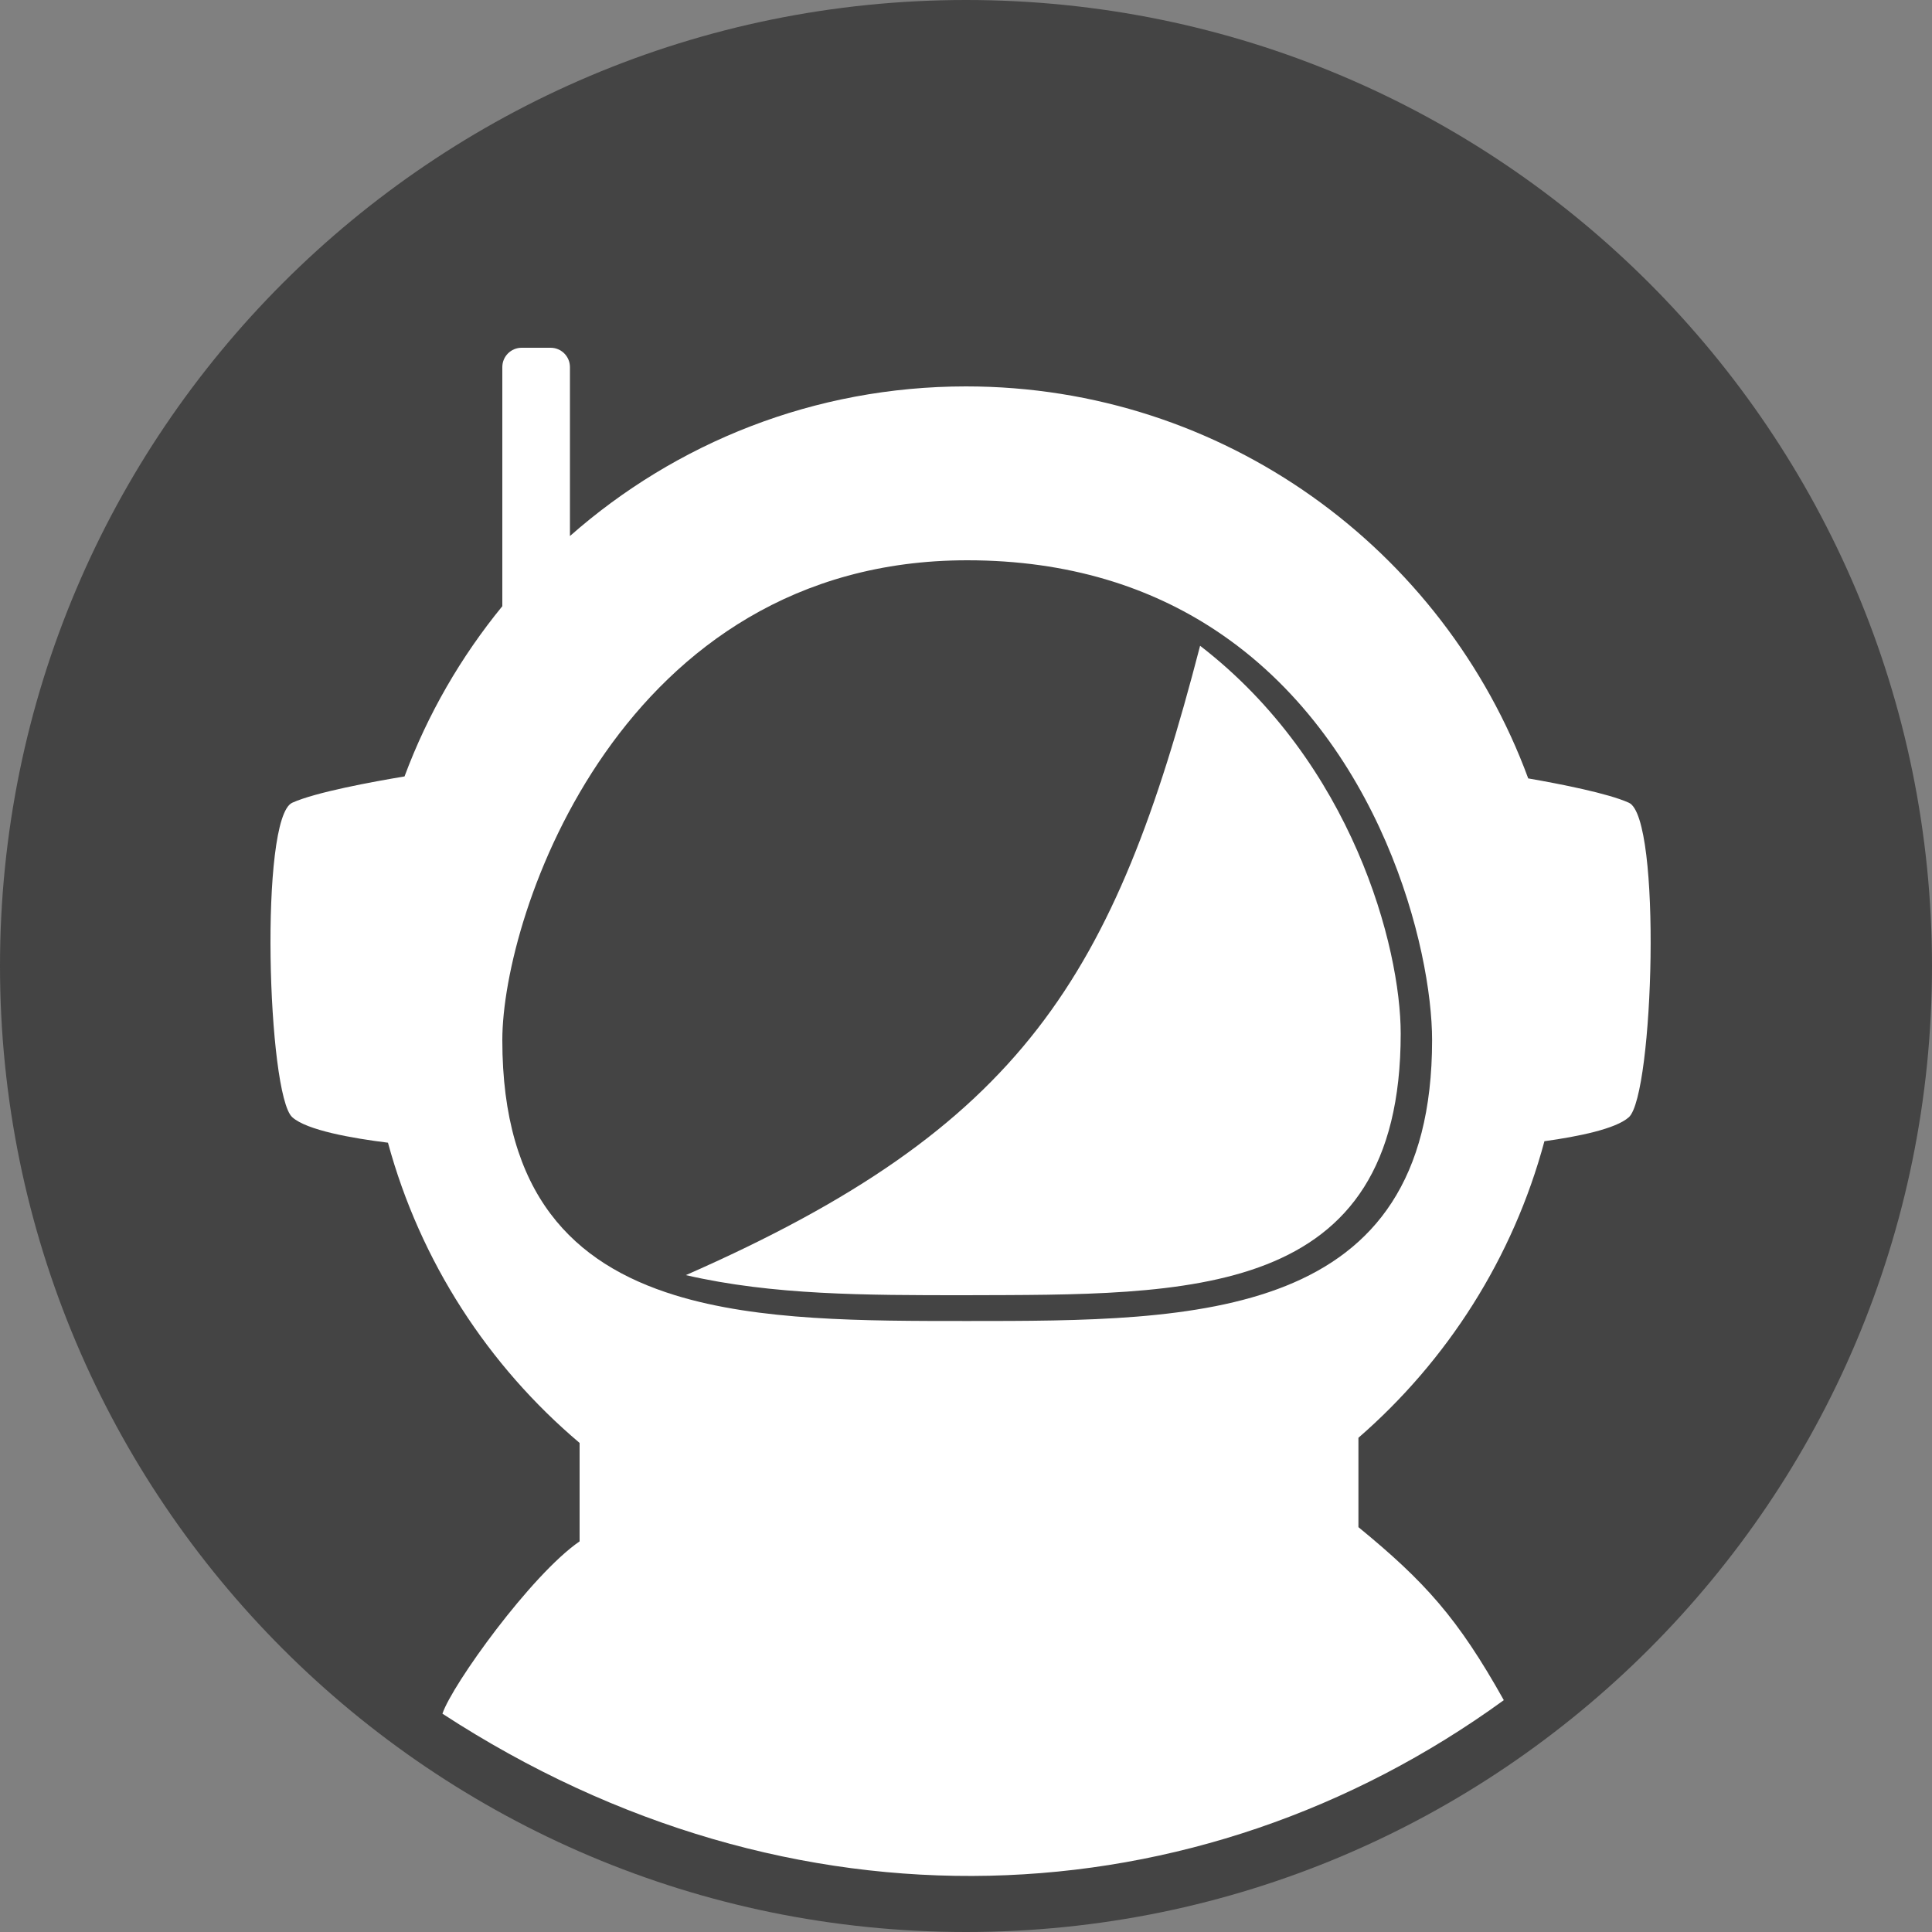
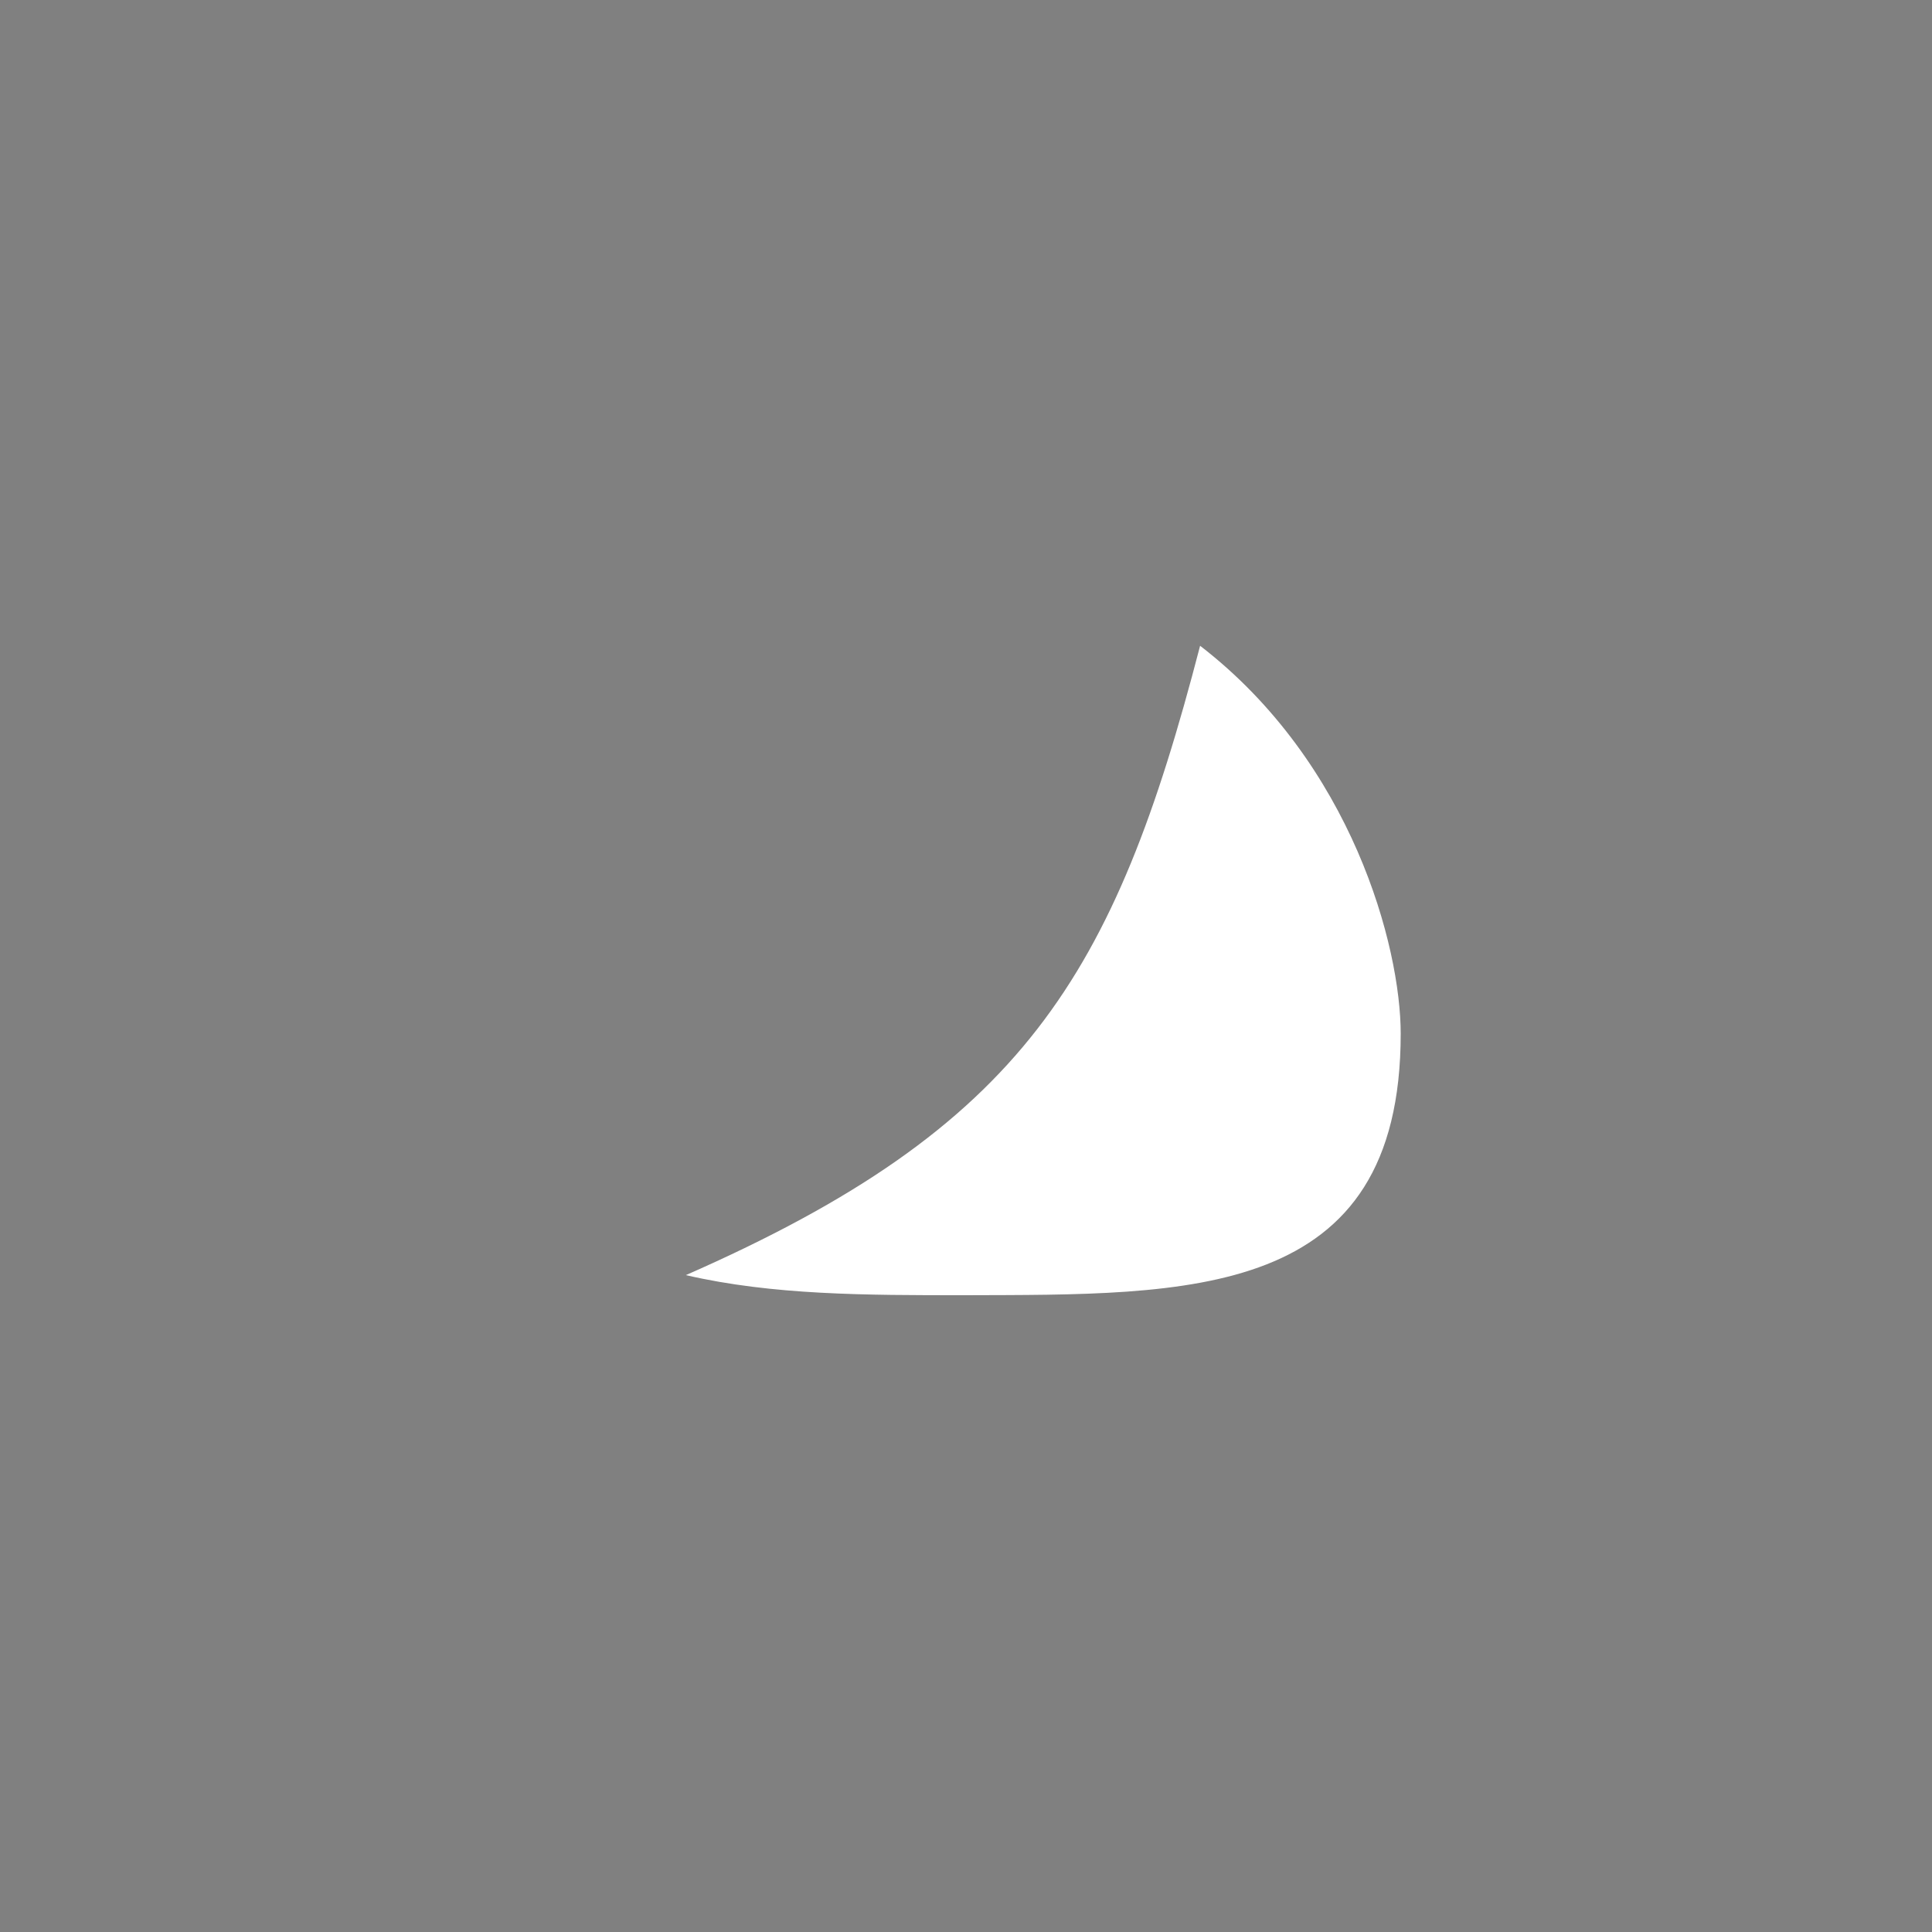
<svg xmlns="http://www.w3.org/2000/svg" width="100" height="100" viewBox="0 0 100 100" fill="none">
  <rect x="0" y="0" width="100" height="100" fill="#808080" stroke="none" />
-   <path d="M100 50C100 77.614 77.614 100 50 100C22.386 100 0 77.614 0 50C0 22.386 22.386 0 50 0C77.614 0 100 22.386 100 50Z" fill="#444444" />
-   <path d="M15.126 57.825C13.845 56.663 13.419 42.325 15.126 41.55C16.322 41.007 19.275 40.465 20.938 40.188C22.138 36.963 23.859 33.992 26 31.377V19C26 18.448 26.448 18 27 18H28.5C29.052 18 29.5 18.448 29.5 19V27.745C34.964 22.925 42.141 20 50 20C63.356 20 74.74 28.447 79.1 40.29C80.799 40.586 83.249 41.068 84.311 41.55C86.019 42.325 85.592 56.663 84.311 57.825C83.64 58.434 81.667 58.83 79.939 59.069C78.314 65.116 74.905 70.431 70.312 74.419V79.045C73.754 81.867 75.458 83.75 77.837 88C62 99.5 41 100.5 22.9 88.7C23.4 87.2 27.5 81.5 30 79.781V74.686C25.269 70.687 21.752 65.297 20.081 59.146C18.241 58.918 15.874 58.504 15.126 57.825Z" fill="white" />
-   <path d="M50.062 68.375C61.961 68.375 74.125 68.375 74.125 53.837C74.125 49.13 71.498 38.269 62.873 32.596C59.555 30.414 55.349 29 50.062 29C32.156 29 26 47.319 26 53.837C26 61.816 29.664 65.416 34.938 67.04C39.272 68.375 44.694 68.375 50.062 68.375Z" fill="#444444" />
  <path d="M49.917 67.04C61.5 67 72.5 67.346 72.5 53.5C72.5 49.018 70 39.5 62.117 33.425C57.674 50.552 52.968 58.328 35.5 66C40 67.04 44.804 67.04 49.917 67.04Z" fill="white" />
</svg>